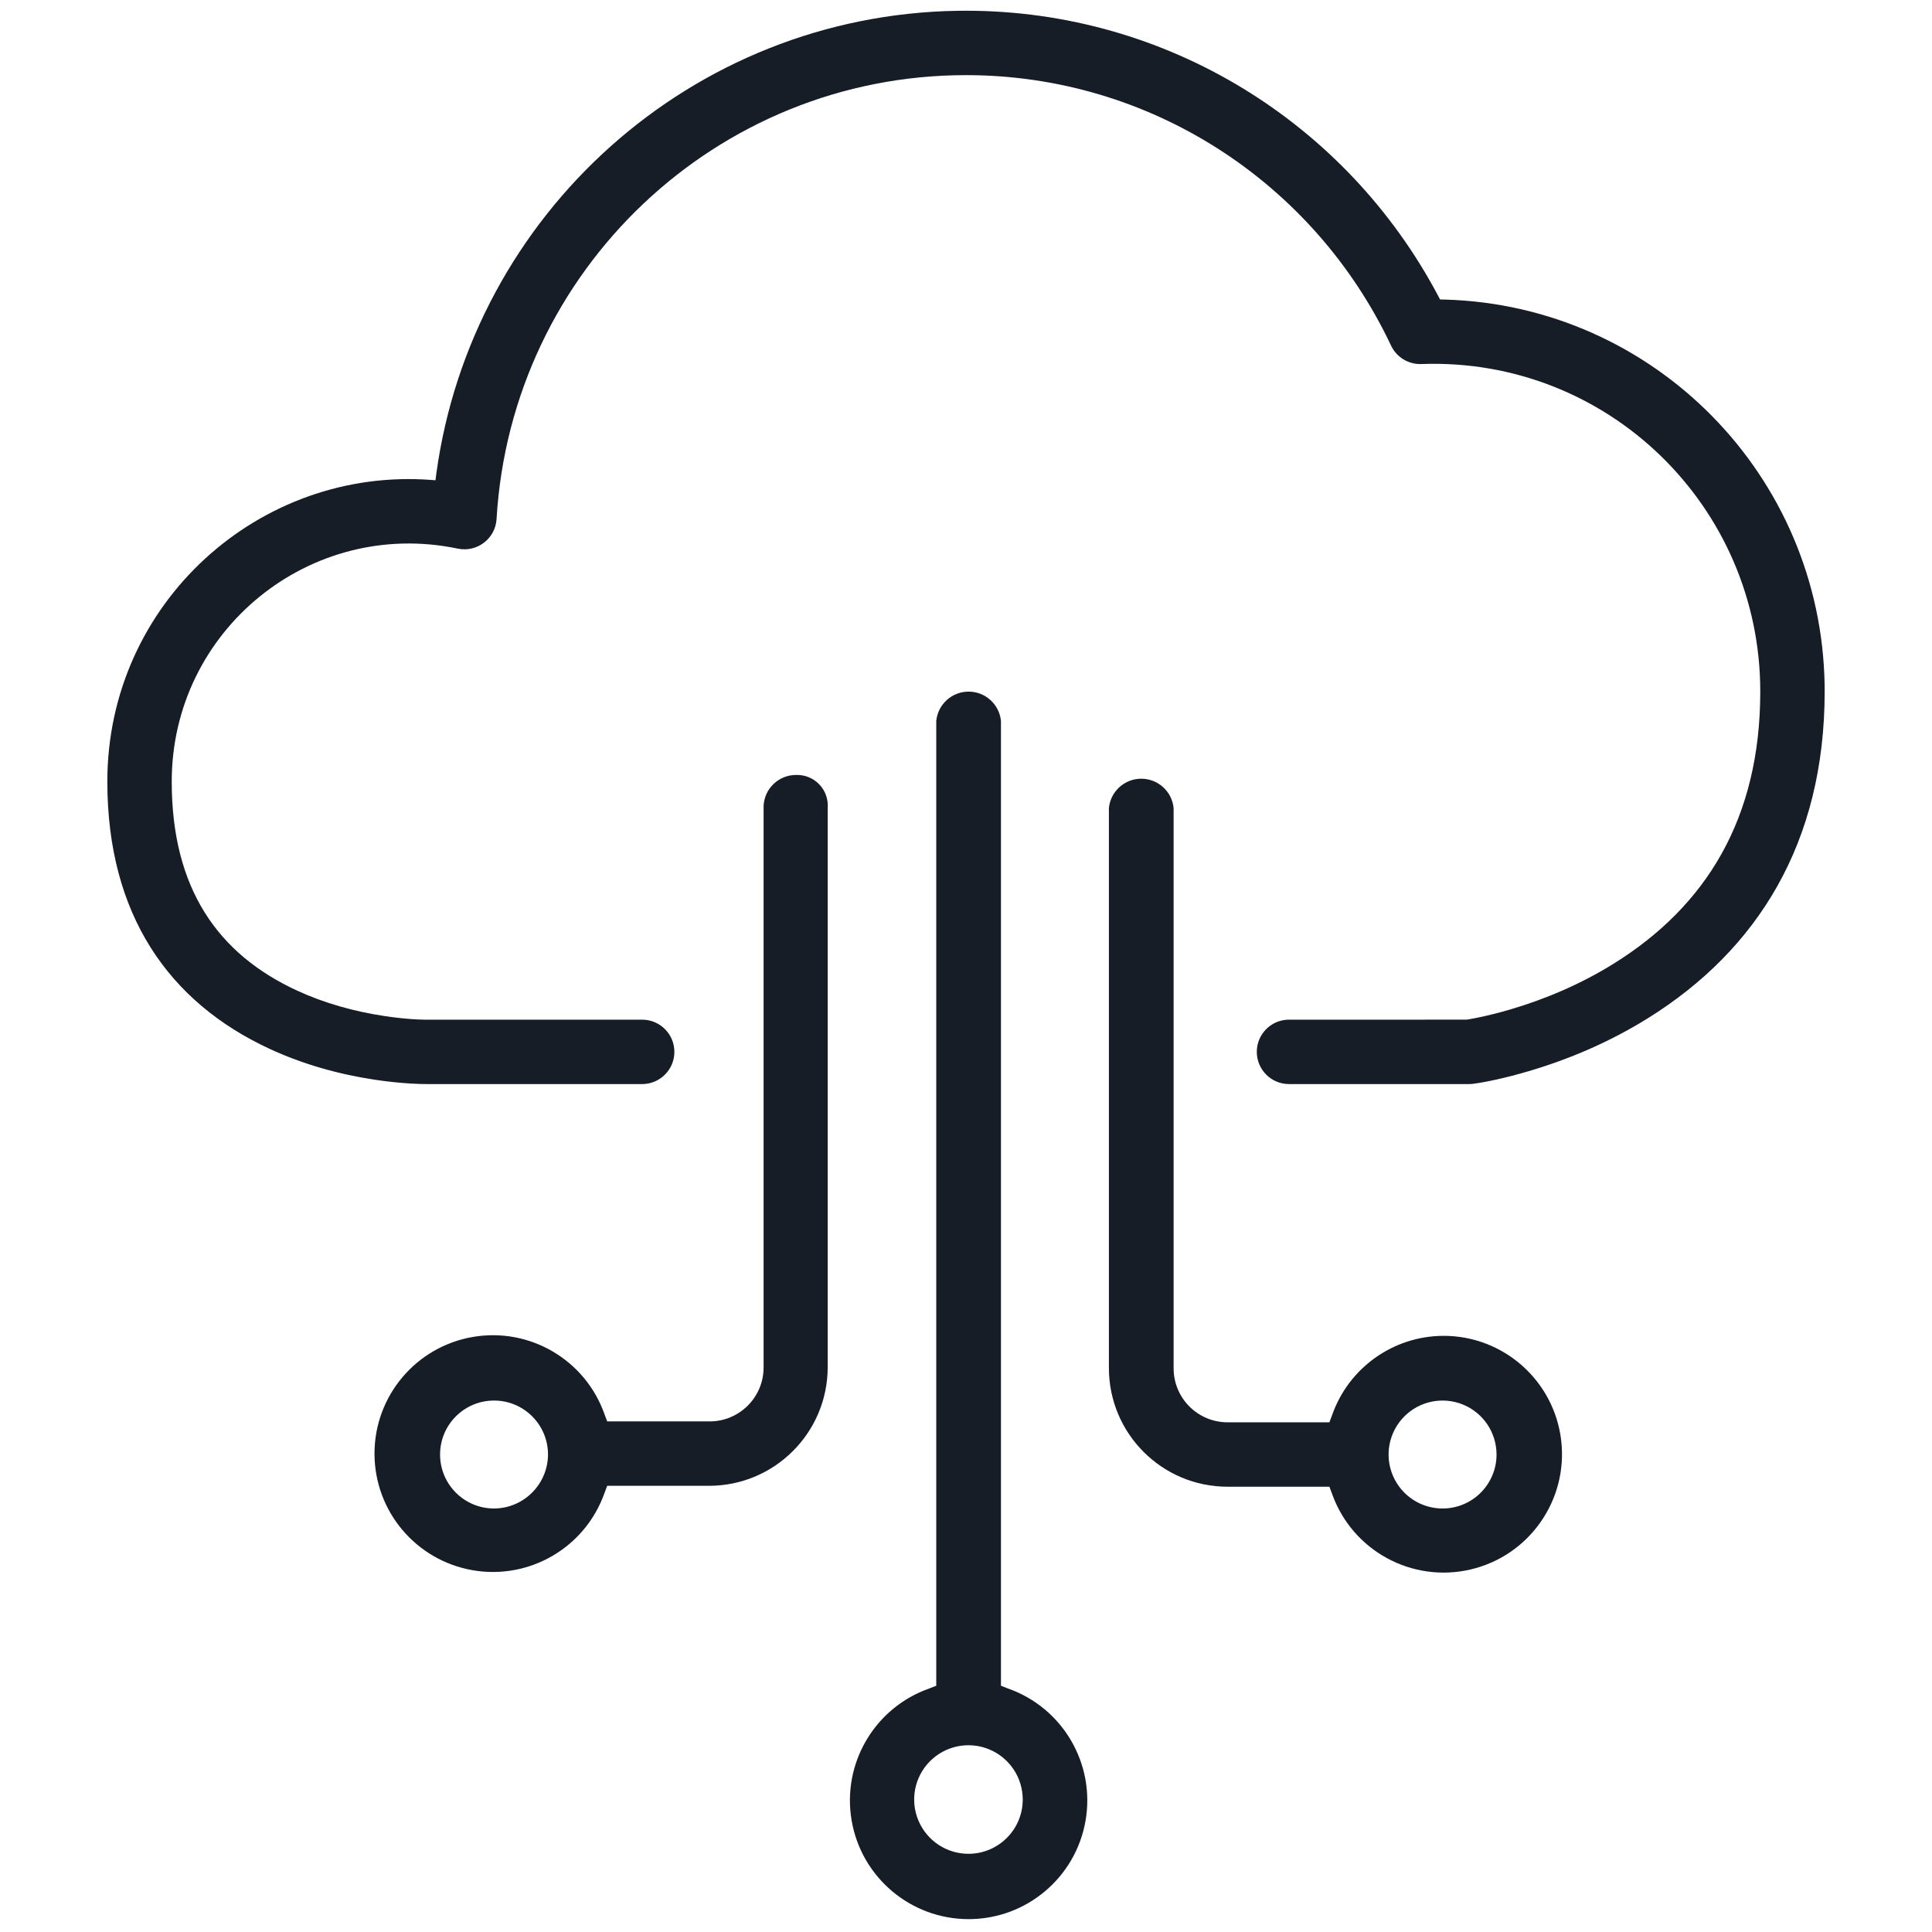
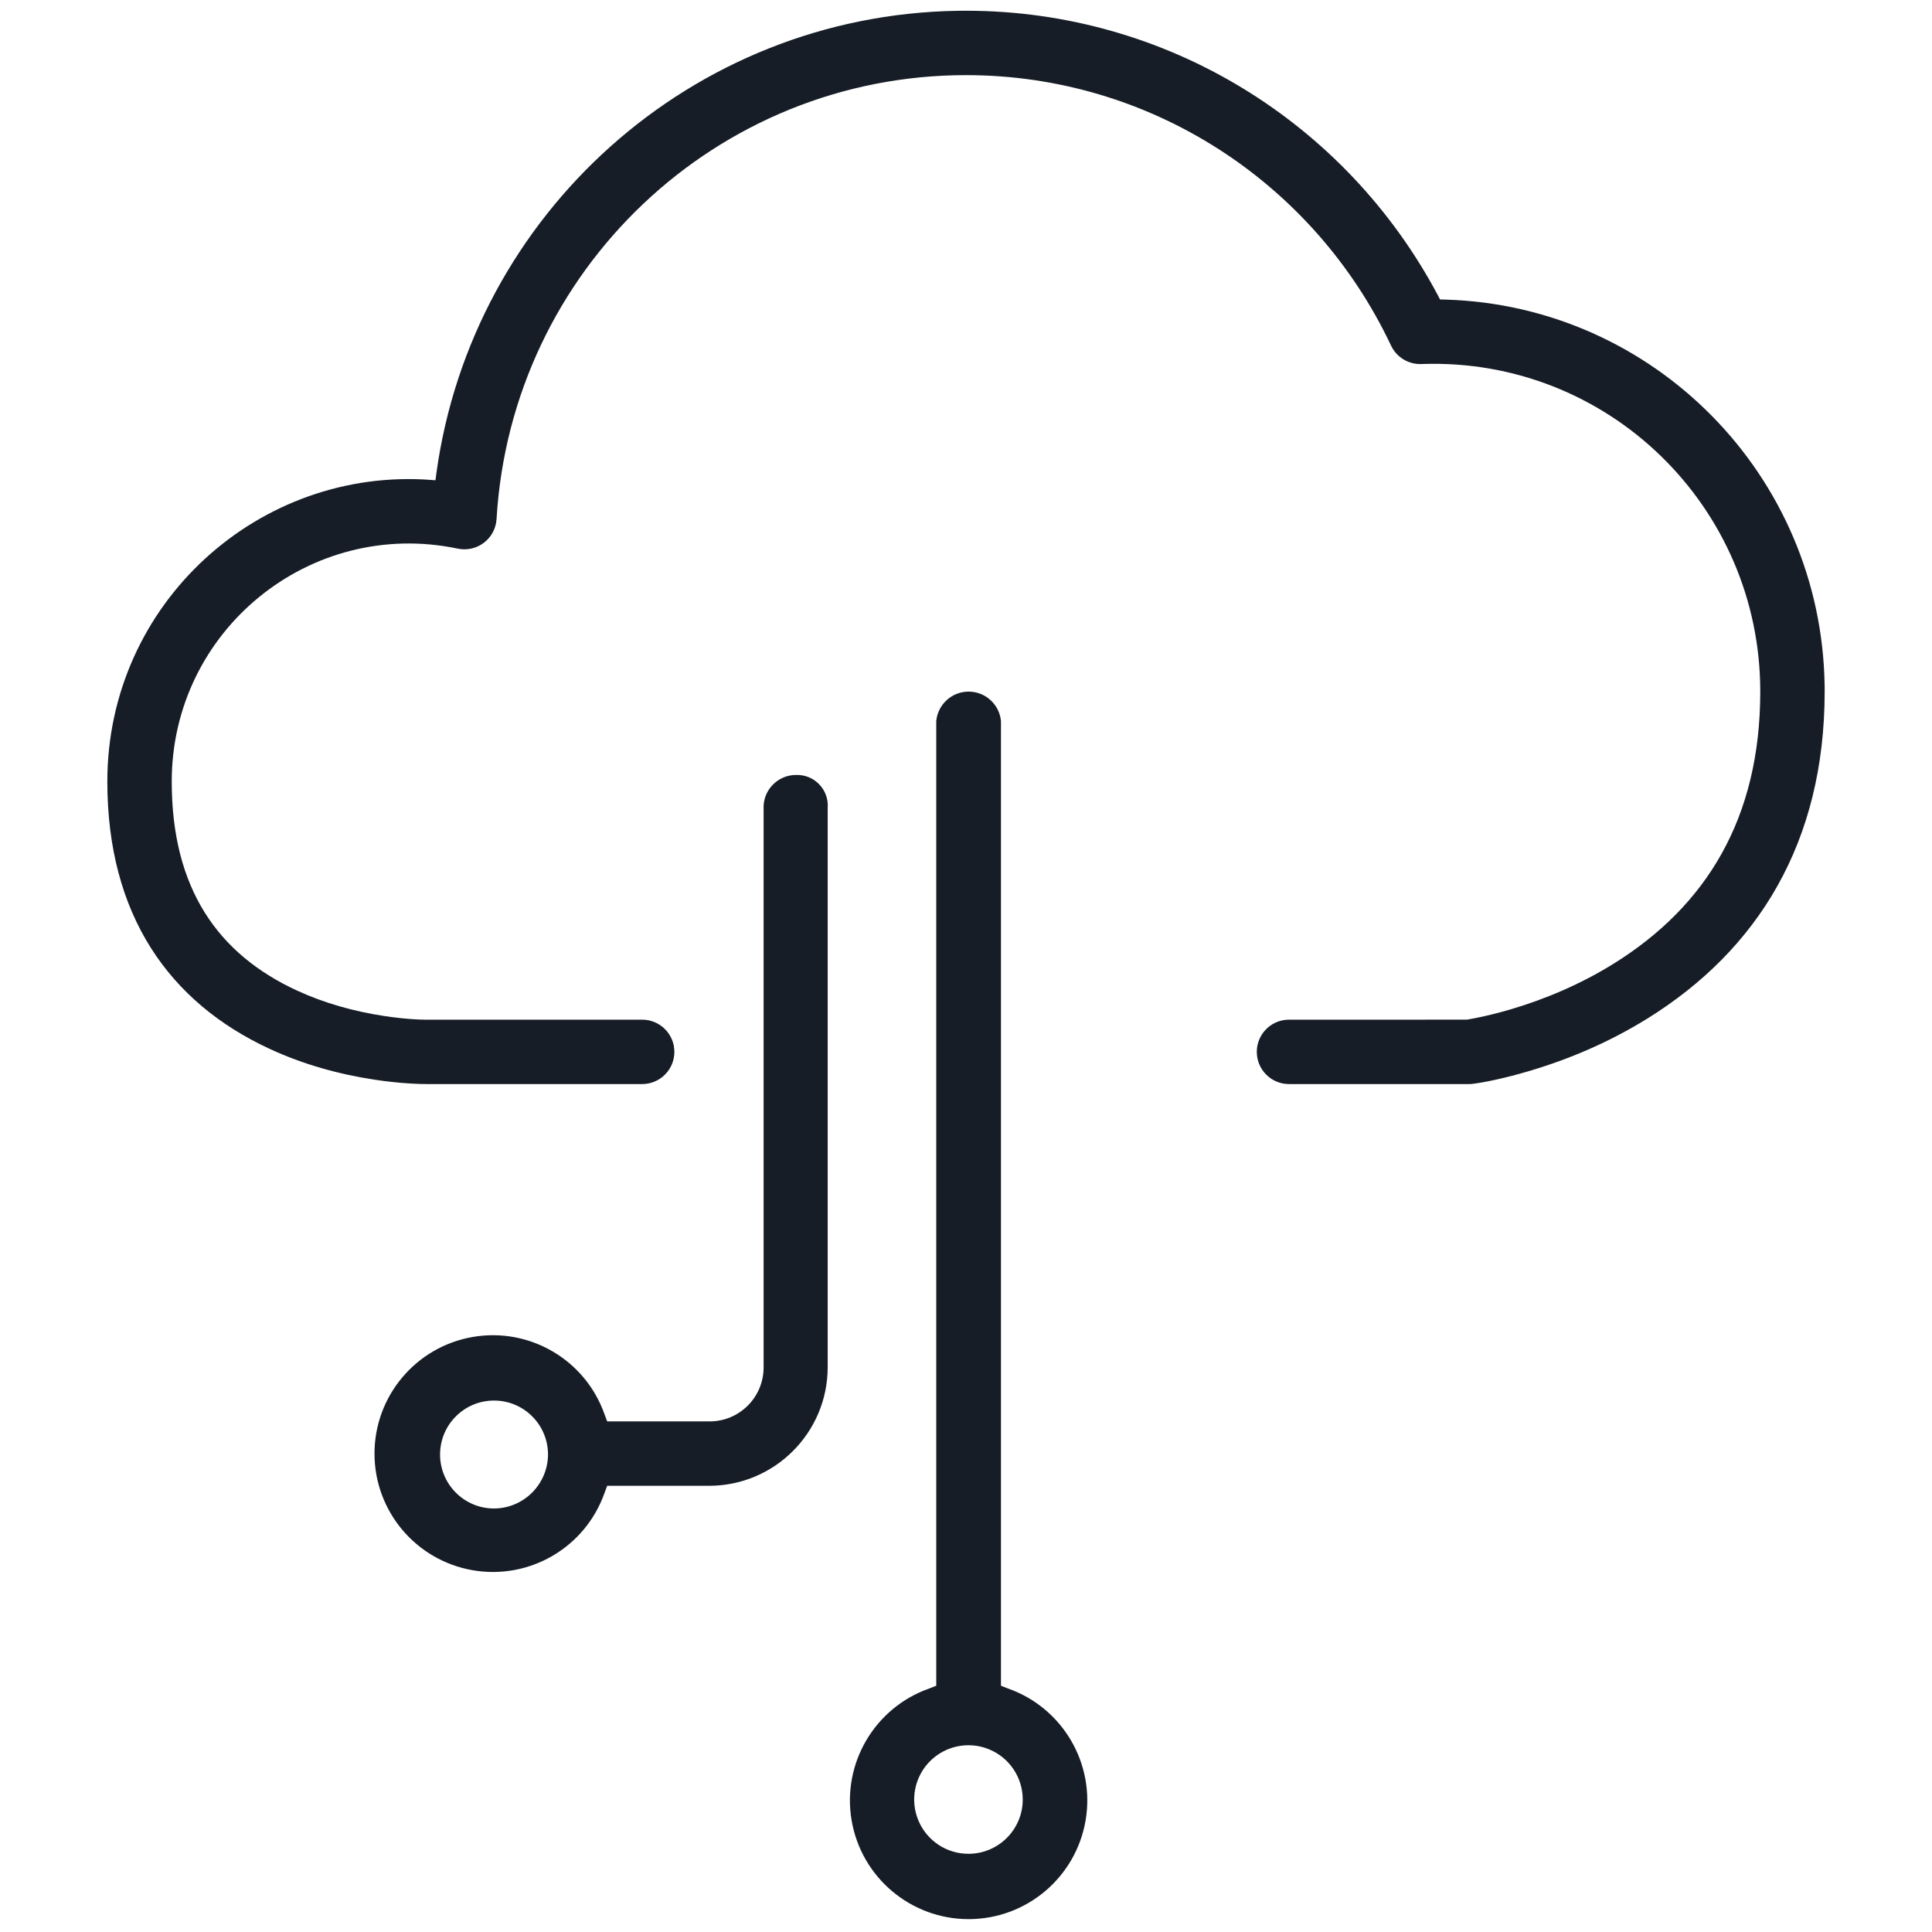
<svg xmlns="http://www.w3.org/2000/svg" width="180" height="180" viewBox="0 0 180 180" fill="none">
  <path d="M90 1C108.666 1 125.44 11.409 134.001 27.585L134.165 27.9L134.678 27.912C154.096 28.492 169.673 44.28 169.995 63.809L170 64.427C170 78.49 163.771 88.492 153.518 94.874C149.973 97.079 146.197 98.687 142.421 99.799C140.142 100.471 138.342 100.832 137.254 100.974L137.06 100.993L136.865 101H120.093C118.436 101 117.093 99.656 117.093 98C117.093 96.402 118.342 95.096 119.917 95.005L120.093 95L136.65 94.999L136.943 94.95C137.073 94.927 137.223 94.899 137.393 94.866L137.569 94.831C138.515 94.641 139.577 94.382 140.726 94.044C144.013 93.075 147.3 91.676 150.347 89.779C158.928 84.439 164 76.295 164 64.427C164 47.171 149.77 33.283 132.424 33.916C131.225 33.96 130.115 33.285 129.602 32.2C122.39 16.932 107.096 7 90 7C66.771 7 47.632 25.186 46.263 48.355C46.155 50.184 44.447 51.49 42.653 51.114C28.896 48.234 16 58.733 16 72.815C16 82.782 20.298 88.877 27.651 92.279C30.223 93.469 33.01 94.239 35.814 94.662L36.487 94.757C37.793 94.929 38.855 94.995 39.569 95L59.83 95C61.487 95 62.83 96.343 62.83 98C62.83 99.597 61.581 100.903 60.006 100.995L59.83 101H39.786C39.43 101.002 38.907 100.99 38.242 100.95C37.222 100.888 36.106 100.774 34.919 100.595C31.589 100.093 28.265 99.174 25.131 97.724C15.745 93.381 10 85.234 10 72.815C10 56.18 24.18 43.472 40.232 44.719L40.571 44.747L40.656 44.096C43.981 19.913 64.468 1.393 89.209 1.006L90 1Z" fill="#161D26" />
  <path d="M74.171 72.2C72.564 72.197 71.234 73.452 71.143 75.057V127.457C71.112 130.212 68.869 132.429 66.114 132.429H56.571L56.314 131.743C54.52 126.682 49.342 123.649 44.05 124.56C38.758 125.47 34.891 130.059 34.891 135.429C34.891 140.798 38.758 145.387 44.05 146.297C49.342 147.208 54.52 144.175 56.314 139.114L56.571 138.429H66.057C72.164 138.429 77.114 133.478 77.114 127.371V75.286C77.18 74.474 76.896 73.673 76.334 73.084C75.772 72.494 74.985 72.173 74.171 72.2ZM46.029 140.543C43.251 140.543 41 138.291 41 135.514C41 132.737 43.251 130.486 46.029 130.486C48.806 130.486 51.057 132.737 51.057 135.514C51.041 138.285 48.799 140.527 46.029 140.543Z" fill="#161D26" />
  <path d="M93.914 157.314L93.257 157.057V67.171C93.106 65.62 91.802 64.437 90.243 64.437C88.684 64.437 87.38 65.62 87.229 67.171V157.057L86.571 157.314C81.489 159.103 78.436 164.295 79.344 169.606C80.251 174.918 84.855 178.801 90.243 178.801C95.631 178.801 100.235 174.918 101.142 169.606C102.05 164.295 98.997 159.103 93.914 157.314ZM90.257 172.714C88.209 172.726 86.356 171.501 85.565 169.612C84.773 167.723 85.198 165.544 86.642 164.091C88.087 162.639 90.264 162.201 92.157 162.982C94.05 163.763 95.286 165.609 95.286 167.657C95.286 170.439 93.039 172.699 90.257 172.714Z" fill="#161D26" />
-   <path d="M134.457 124.457C129.799 124.483 125.659 127.434 124.114 131.829L123.857 132.514H114.371C113.033 132.514 111.749 131.981 110.806 131.031C109.862 130.082 109.335 128.796 109.343 127.457V75.286C109.192 73.734 107.887 72.551 106.329 72.551C104.77 72.551 103.465 73.734 103.314 75.286V127.457C103.314 133.564 108.265 138.514 114.371 138.514H123.857L124.114 139.2C126.003 144.481 131.555 147.503 137.016 146.223C142.476 144.943 146.106 139.768 145.452 134.198C144.797 128.628 140.066 124.436 134.457 124.457ZM134.457 140.543C132.418 140.566 130.567 139.356 129.771 137.479C128.974 135.601 129.39 133.429 130.824 131.979C132.258 130.529 134.425 130.088 136.311 130.863C138.197 131.638 139.428 133.475 139.429 135.514C139.429 138.269 137.212 140.512 134.457 140.543Z" fill="#161D26" />
</svg>